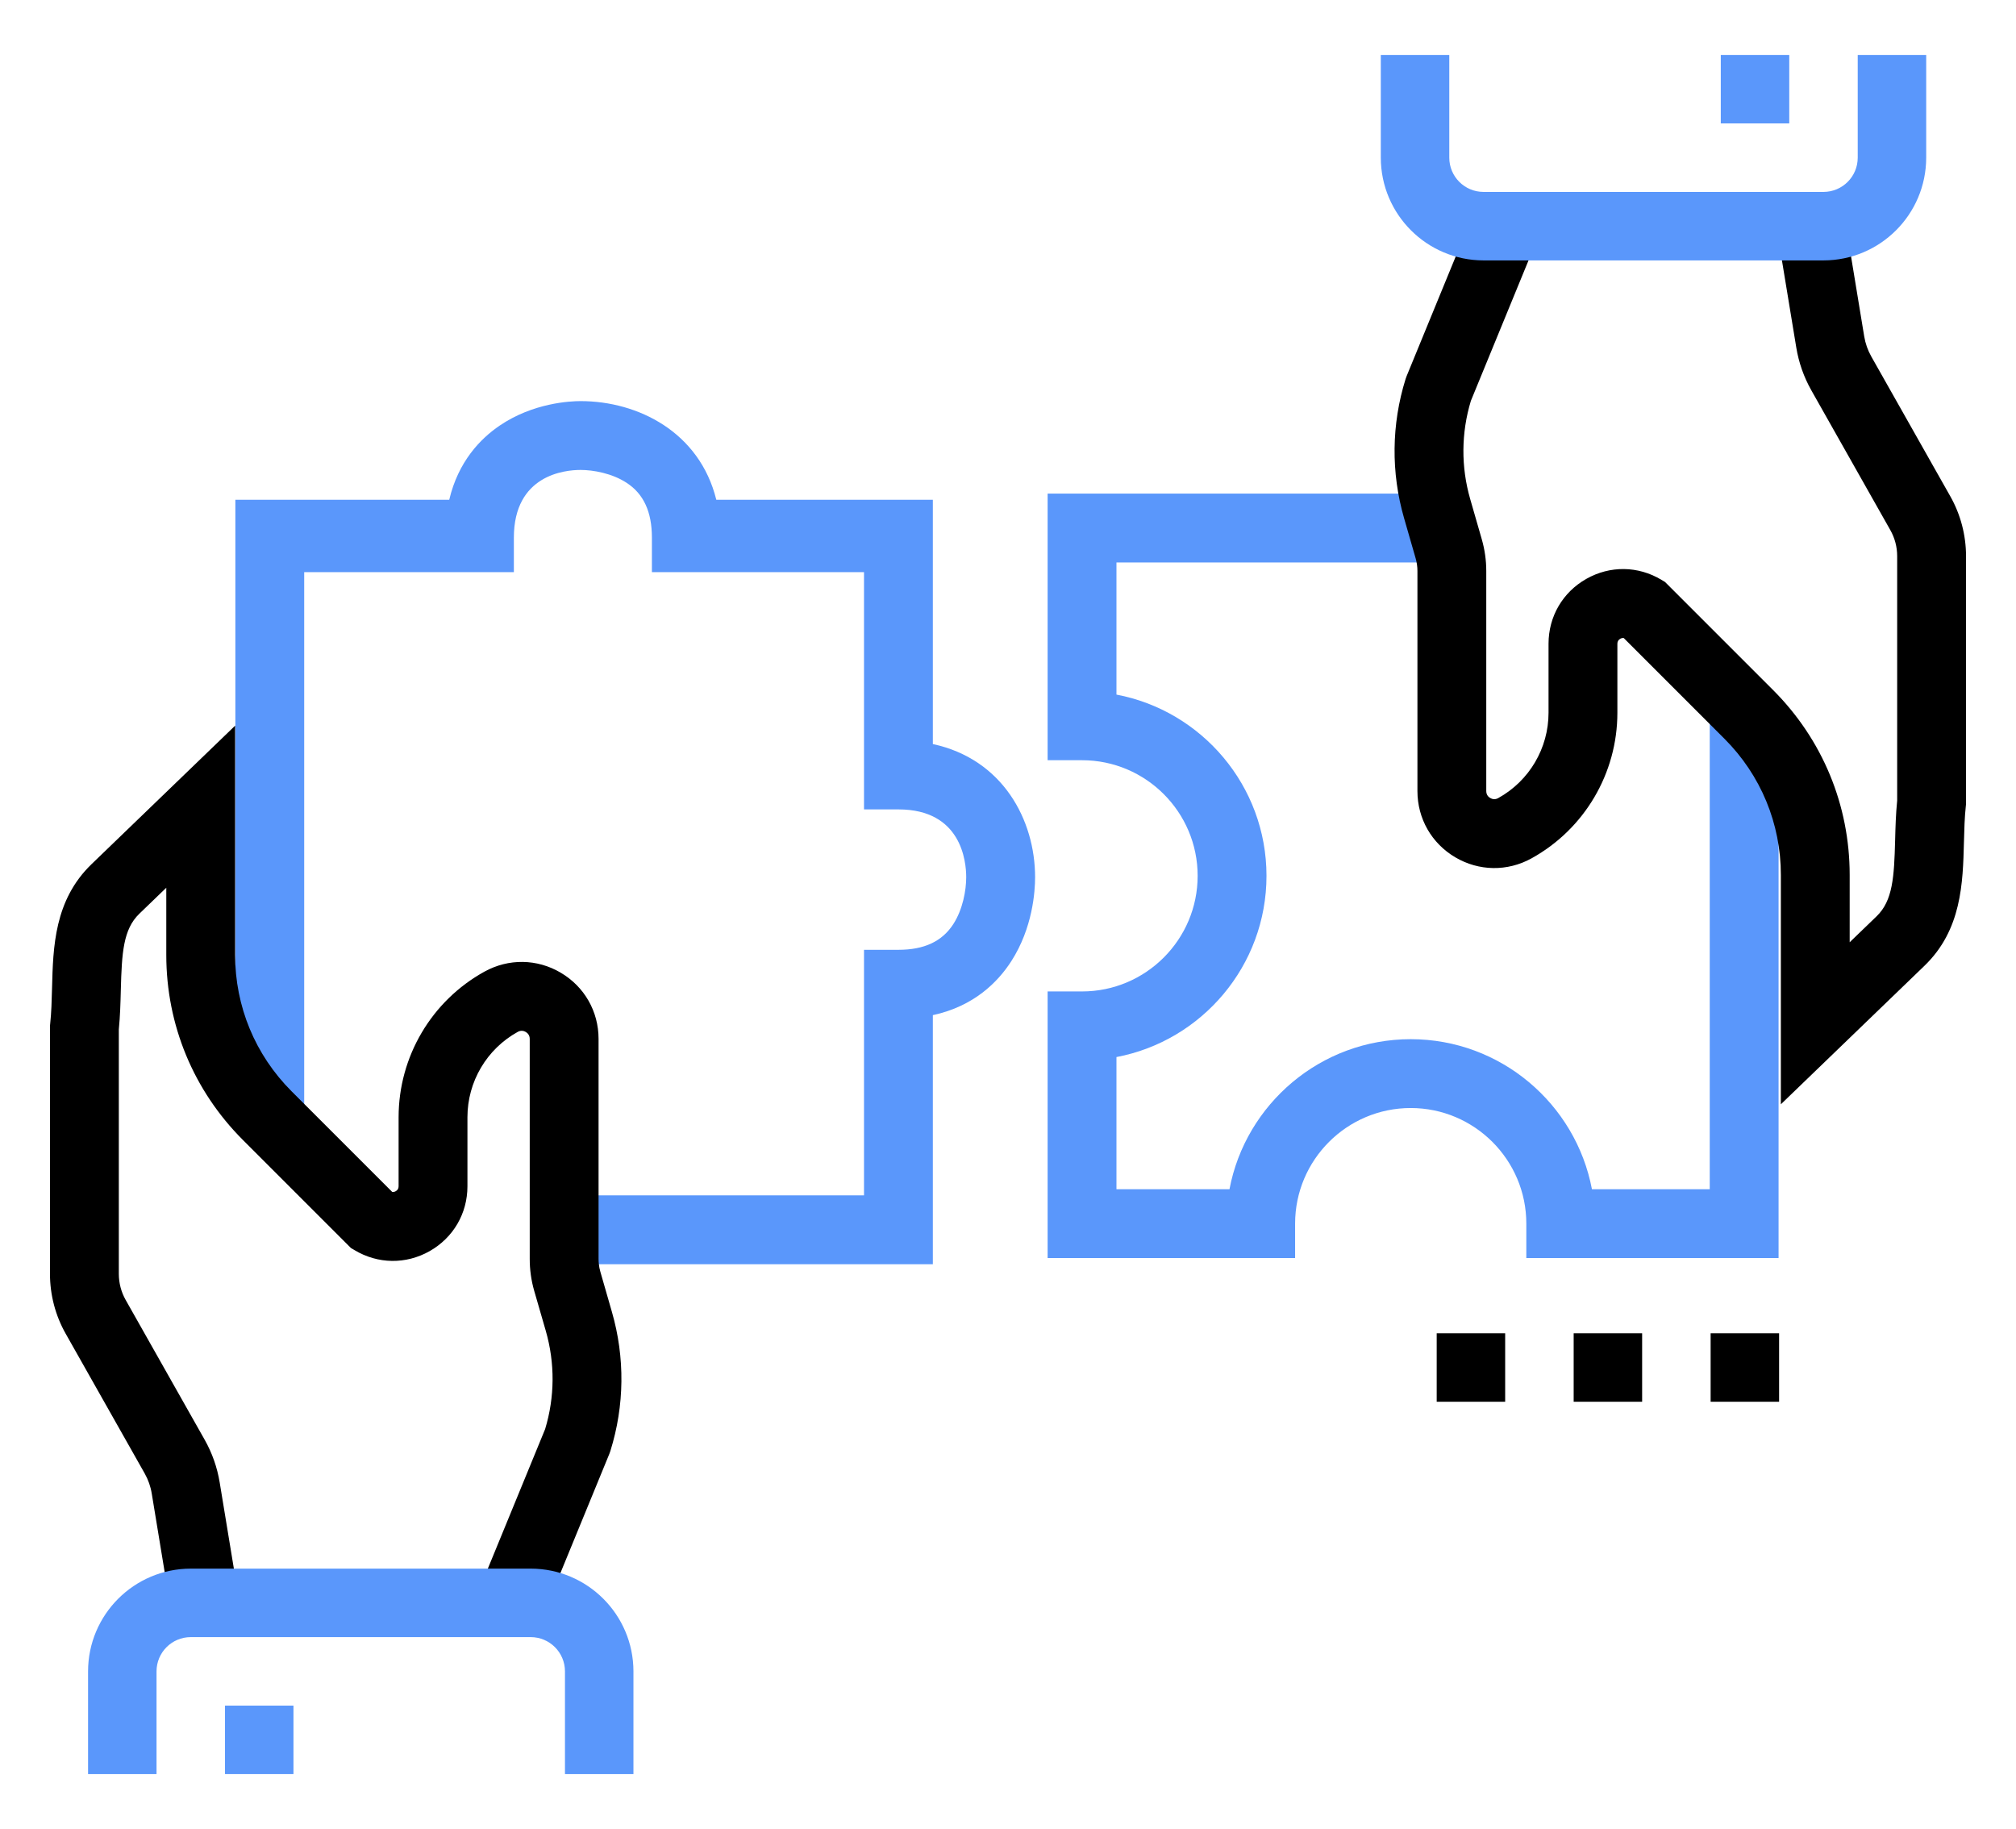
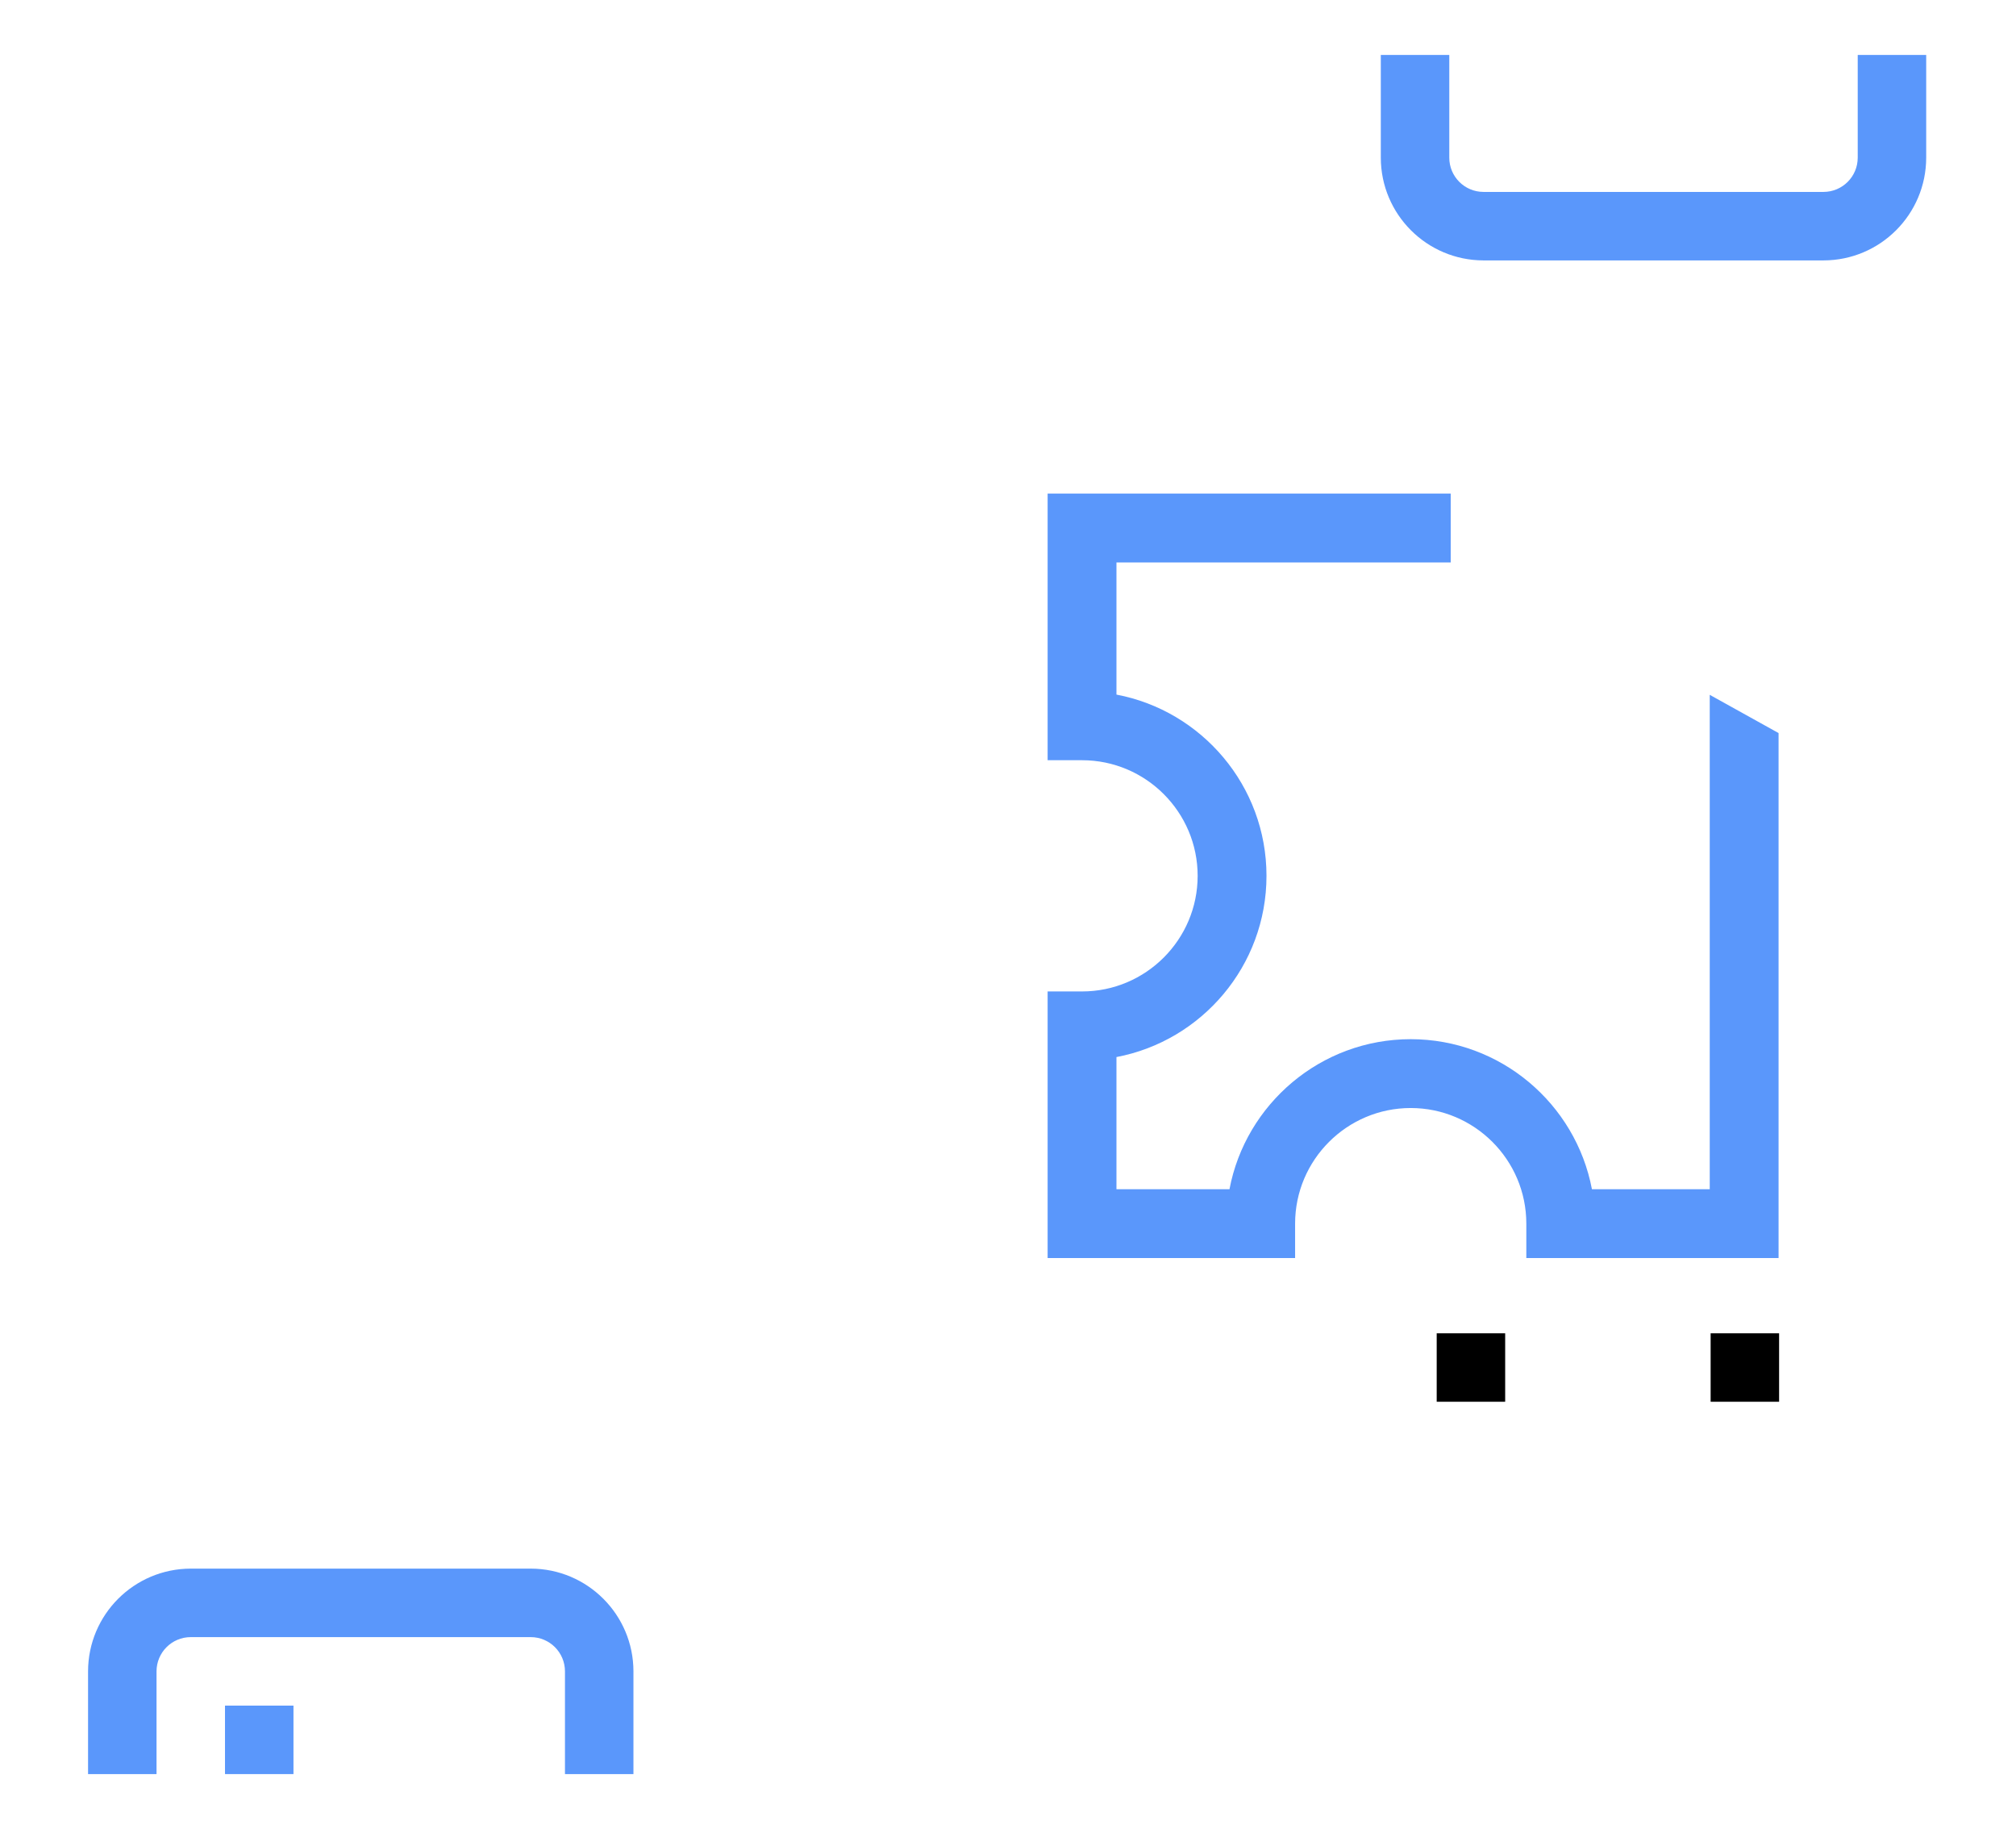
<svg xmlns="http://www.w3.org/2000/svg" viewBox="0 0 421.739 382.609">
  <path d="m372.072 263.168h-52.772v-7.2c0-13.335-10.849-24.185-24.185-24.185s-24.185 10.849-24.185 24.185v7.2h-51.772v-55.772h7.2c13.336 0 24.185-10.849 24.185-24.184s-10.849-24.185-24.185-24.185h-7.2v-55.771h84.324v14.4h-69.924v27.644c17.848 3.381 31.385 19.095 31.385 37.912s-13.538 34.529-31.385 37.911v27.645h23.645c3.381-17.847 19.095-31.385 37.911-31.385s34.53 13.538 37.911 31.385h24.645v-103.42l14.4 8v109.821z" fill="#5a97fb" />
-   <path d="m407.99 103.81-16.52-29.228c-.74-1.31-1.239-2.727-1.484-4.211l-4.013-24.376c-3.954 2.241-9.267 3.165-14.018 3.5l3.822 23.216c.52 3.158 1.582 6.171 3.156 8.956l16.52 29.228c.935 1.653 1.428 3.531 1.428 5.43v51.148c-.287 2.831-.358 5.596-.428 8.273-.201 7.752-.495 12.668-3.867 15.921l-5.64 5.44v-14.064c0-14.621-5.693-28.366-16.031-38.704l-22.591-22.591-.758-.456c-4.88-2.932-10.751-3.009-15.706-.205-4.955 2.803-7.913 7.875-7.913 13.568v14.443c0 7.422-4.035 14.263-10.531 17.854-.694.384-1.291.2-1.669-.023-.377-.223-.827-.654-.827-1.448v-46.031c0-2.248-.316-4.483-.938-6.643l-2.422-8.407c-1.943-6.741-1.894-13.839.14-20.549l14.819-36.099c-3.483-.187-6.974-1.502-10.429-2.968-1.154-.329-2.303-.72-3.449-1.143l-14.386 35.045-.212.59c-2.962 9.493-3.072 19.56-.318 29.113l2.422 8.407c.248.862.374 1.756.374 2.655v46.031c0 5.752 2.958 10.93 7.912 13.852 4.955 2.923 10.916 3.005 15.951.223 11.081-6.125 17.965-17.795 17.965-30.456v-14.443c0-.46.203-.809.604-1.036.241-.137.481-.191.723-.157l21.058 21.058c7.618 7.618 11.813 17.747 11.813 28.521v47.959l30.038-28.972c7.789-7.513 8.042-17.288 8.265-25.913.068-2.629.132-5.112.391-7.494l.042-.387v-51.914c0-4.377-1.139-8.706-3.292-12.515z" />
-   <path d="m216.538 183.496c0 2.96-.49 10.6-4.99 17.59-2.82 4.37-7.81 9.41-16.4 11.27v52.1h-76.21c-.04-.35-.06-.7-.06-1.05v-13.35h61.87v-51.37h7.2c5.4 0 9.15-1.76 11.49-5.39 1.99-3.09 2.69-7.09 2.69-9.8 0-3.33-1.02-14.18-14.18-14.18h-7.2v-49.63h-44.37v-7.2c0-5.41-1.73-9.18-5.31-11.5-3.04-1.98-6.96-2.68-9.62-2.68-3.27 0-13.95 1.02-13.95 14.18v7.2h-43.86v116.37l-14.4-17.11v-114.4h44.74c1.89-8 6.51-12.77 10.54-15.51 7-4.76 14.73-5.13 16.93-5.13 12.06 0 24.91 6.51 28.4 20.64h45.3v51.1c14.64 3.15 21.39 15.9 21.39 27.85z" fill="#5a97fb" />
-   <path d="m31.747 312.441 2.939 17.856c4.73-.863 9.498-1.487 14.287-1.869l-3.016-18.327c-.52-3.16-1.58-6.17-3.16-8.96l-16.52-29.23c-.93-1.65-1.42-3.53-1.42-5.43v-51.15c.28-2.83.35-5.59.42-8.27.2-7.75.5-12.67 3.87-15.92l5.64-5.44v14.06c0 14.62 5.69 28.37 16.03 38.71l22.59 22.59.76.45c4.88 2.93 10.75 3.01 15.71.21 4.95-2.81 7.91-7.88 7.91-13.57v-14.44c0-7.43 4.03-14.27 10.53-17.86.69-.38 1.29-.2 1.67.02.38.23.83.66.83 1.45v46.03c0 2.25.31 4.49.93 6.65l2.43 8.4c1.94 6.75 1.89 13.84-.14 20.55l-13.885 33.814c5.112-.064 10.207.003 15.287.675l12.037-29.319.21-.59c2.97-9.49 3.08-19.56.32-29.11l-2.42-8.41c-.15-.52-.26-1.06-.31-1.61-.04-.35-.06-.7-.06-1.05v-46.03c0-5.75-2.96-10.93-7.92-13.85-4.95-2.92-10.91-3-15.95-.22-11.08 6.12-17.96 17.79-17.96 30.46v14.44c0 .46-.2.81-.6 1.03-.25.14-.49.19-.73.16l-21.06-21.06c-7.61-7.62-11.81-17.74-11.81-28.52v-47.96l-.21.2-14.4 13.89-15.43 14.88c-7.78 7.52-8.04 17.29-8.26 25.92-.07 2.63-.13 5.11-.39 7.49l-.04.39v51.91c0 4.38 1.13 8.71 3.29 12.52l16.52 29.22c.74 1.31 1.24 2.73 1.48 4.22z" />
  <path d="m314.875 278.903h-14.324v14.324h14.324z" />
-   <path d="m343.528 278.903h-14.324v14.324h14.324z" />
  <path d="m372.181 278.903h-14.324v14.324h14.324z" />
  <g fill="#5a97fb">
    <path d="m132.514 349.625v21.491h-14.324v-21.491c-.002-3.955-3.208-7.16-7.162-7.162h-71.12c-3.955.002-7.16 3.208-7.162 7.162v21.491h-14.324v-21.491c.013-11.863 9.627-21.477 21.491-21.491h71.12c11.859.02 21.467 9.631 21.483 21.491z" />
    <path d="m47.069 356.791v14.324h14.324v-14.324h-14.324z" />
    <path d="m288.86 32.984v-21.491h14.324v21.491c.002 3.955 3.208 7.16 7.162 7.162h71.12c3.955-.002 7.16-3.208 7.162-7.162v-21.491h14.324v21.491c-.013 11.863-9.627 21.477-21.491 21.491h-71.12c-11.859-.02-21.467-9.631-21.483-21.491z" />
-     <path d="m374.305 25.817v-14.324h-14.324v14.324h14.324z" />
  </g>
</svg>